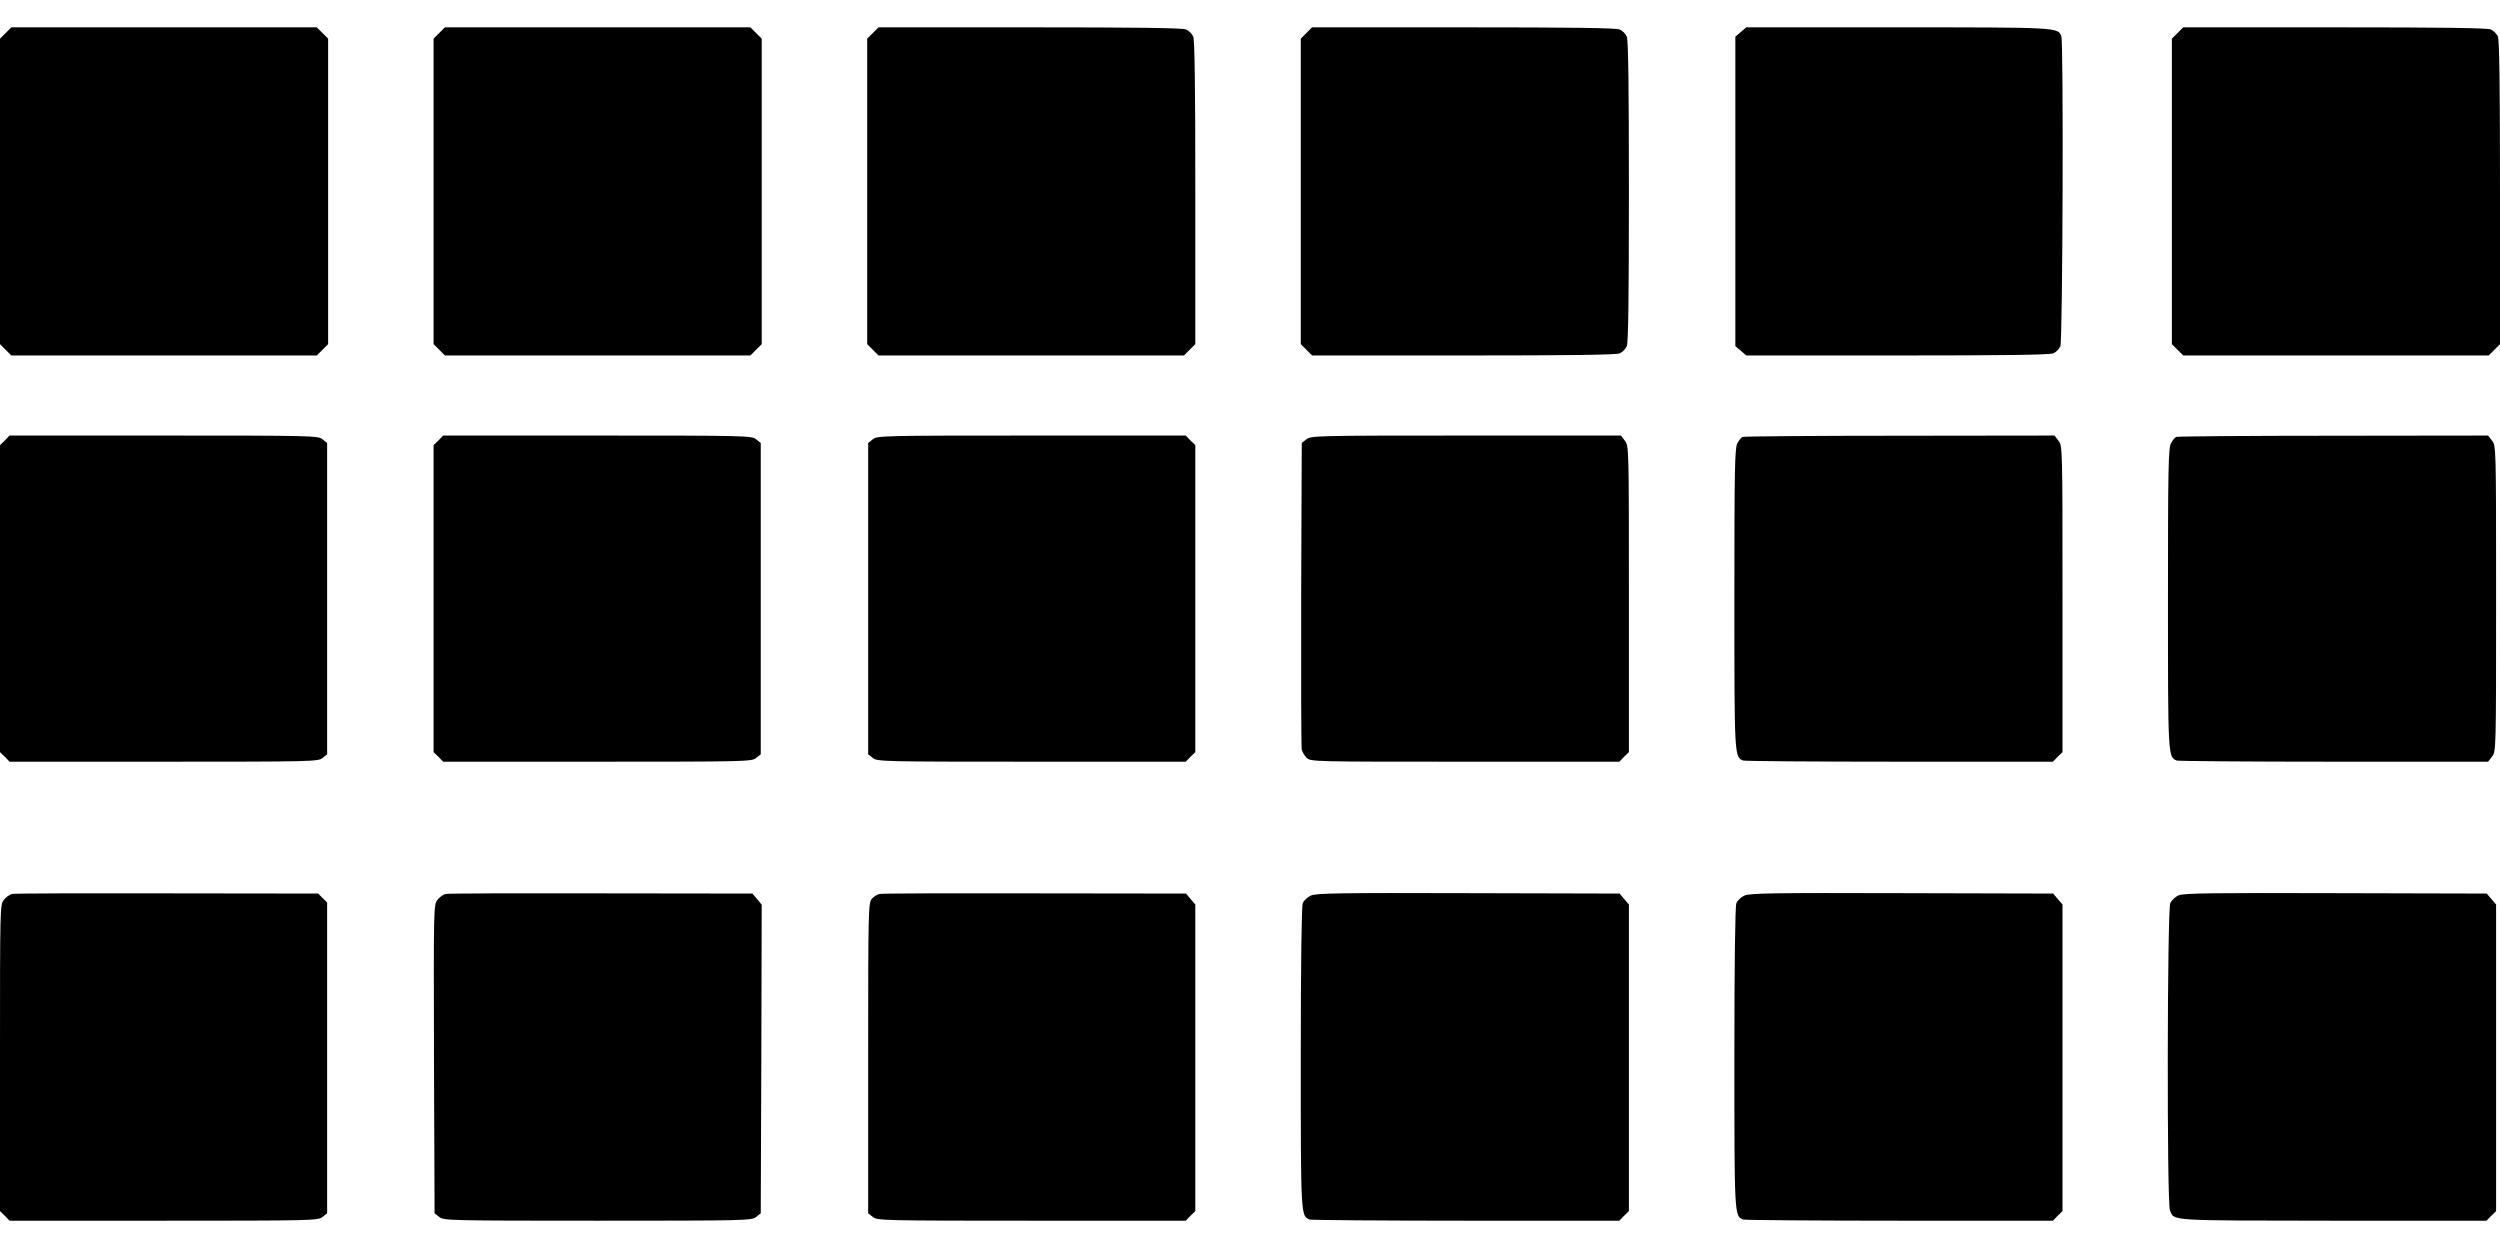
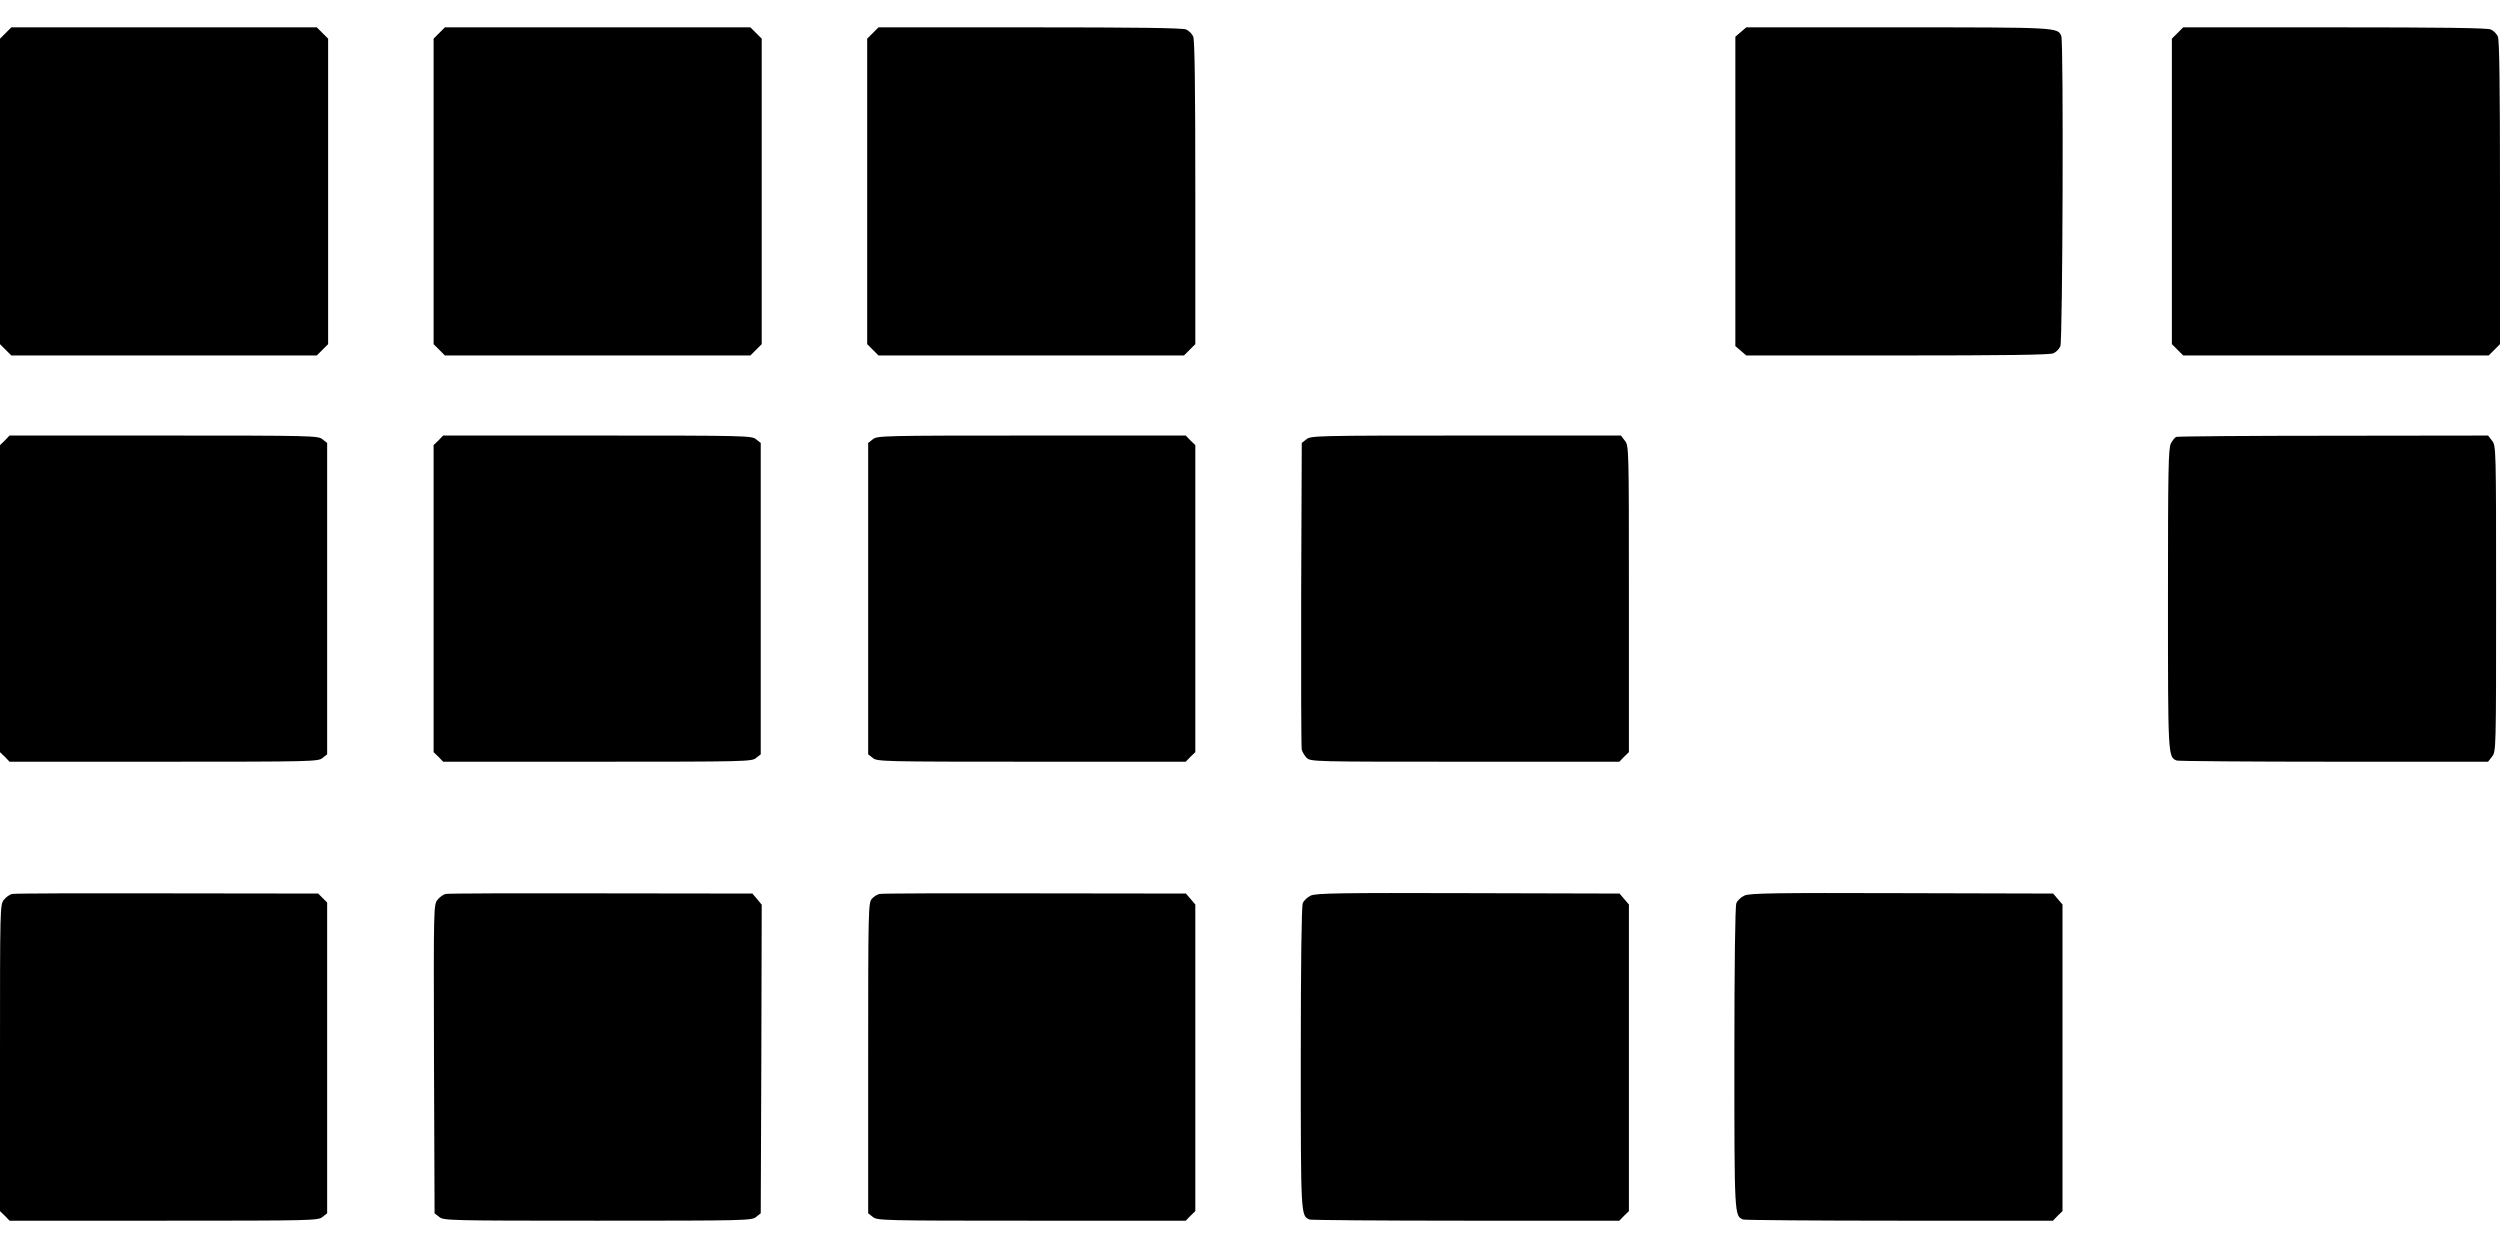
<svg xmlns="http://www.w3.org/2000/svg" version="1.0" width="1280pt" height="640pt" viewBox="0 0 1280 640" preserveAspectRatio="xMidYMid meet">
  <g transform="translate(0,640) scale(0.1,-0.1)" fill="#000000" stroke="none">
    <path d="M29 6231 l-29 -29 0 -782 0 -782 29 -29 29 -29 782 0 782 0 29 29 29 29 0 782 0 782 -29 29 -29 29 -782 0 -782 0 -29 -29z" />
    <path d="M2249 6231 l-29 -29 0 -782 0 -782 29 -29 29 -29 782 0 782 0 29 29 29 29 0 782 0 782 -29 29 -29 29 -782 0 -782 0 -29 -29z" />
    <path d="M4469 6231 l-29 -29 0 -782 0 -782 29 -29 29 -29 782 0 782 0 29 29 29 29 0 776 c0 547 -3 782 -11 799 -6 14 -22 30 -36 36 -17 8 -252 11 -799 11 l-776 0 -29 -29z" />
-     <path d="M6689 6231 l-29 -29 0 -782 0 -782 29 -29 29 -29 776 0 c547 0 782 3 799 11 14 6 30 22 36 36 8 17 11 251 11 793 0 542 -3 776 -11 793 -6 14 -22 30 -36 36 -17 8 -252 11 -799 11 l-776 0 -29 -29z" />
    <path d="M8913 6236 l-28 -24 0 -792 0 -792 28 -24 28 -24 774 0 c546 0 781 3 798 11 14 6 30 22 36 36 12 26 17 1557 5 1588 -18 45 -17 45 -838 45 l-775 0 -28 -24z" />
    <path d="M11149 6231 l-29 -29 0 -782 0 -782 29 -29 29 -29 782 0 782 0 29 29 29 29 0 776 c0 547 -3 782 -11 799 -6 14 -22 30 -36 36 -17 8 -252 11 -799 11 l-776 0 -29 -29z" />
    <path d="M25 4145 l-25 -24 0 -786 0 -786 25 -24 24 -25 789 0 c763 0 791 1 813 19 l24 19 0 797 0 797 -24 19 c-22 18 -50 19 -813 19 l-789 0 -24 -25z" />
    <path d="M2245 4145 l-25 -24 0 -786 0 -786 25 -24 24 -25 789 0 c763 0 791 1 813 19 l24 19 0 797 0 797 -24 19 c-22 18 -50 19 -813 19 l-789 0 -24 -25z" />
    <path d="M4469 4151 l-24 -19 0 -797 0 -797 24 -19 c22 -18 50 -19 813 -19 l789 0 24 25 25 24 0 786 0 786 -25 24 -24 25 -789 0 c-763 0 -791 -1 -813 -19z" />
    <path d="M6689 4151 l-24 -19 -3 -774 c-1 -425 0 -783 3 -796 3 -12 14 -31 25 -42 20 -20 37 -20 810 -20 l791 0 24 25 25 24 0 784 c0 778 0 785 -21 811 l-20 26 -794 0 c-766 0 -794 -1 -816 -19z" />
-     <path d="M8922 4163 c-7 -3 -19 -18 -27 -33 -13 -25 -15 -139 -15 -795 0 -812 0 -811 45 -829 9 -3 370 -6 801 -6 l785 0 24 25 25 24 0 784 c0 778 0 785 -21 811 l-20 26 -792 -1 c-436 0 -798 -3 -805 -6z" />
    <path d="M11142 4163 c-7 -3 -19 -18 -27 -33 -13 -25 -15 -139 -15 -795 0 -812 0 -811 45 -829 9 -3 371 -6 805 -6 l789 0 20 26 c21 26 21 33 21 809 0 776 0 783 -21 809 l-20 26 -792 -1 c-436 0 -798 -3 -805 -6z" />
    <path d="M63 1823 c-13 -2 -32 -16 -43 -30 -20 -25 -20 -38 -20 -810 l0 -784 25 -24 24 -25 789 0 c763 0 791 1 813 19 l24 19 0 796 0 795 -23 23 -23 23 -772 1 c-424 1 -782 0 -794 -3z" />
    <path d="M2283 1823 c-13 -2 -32 -16 -43 -30 -20 -26 -20 -34 -18 -815 l3 -790 24 -19 c22 -18 50 -19 811 -19 761 0 789 1 811 19 l24 19 3 790 2 790 -24 29 -24 28 -774 1 c-425 1 -783 0 -795 -3z" />
    <path d="M4504 1823 c-12 -2 -30 -13 -40 -25 -18 -19 -19 -55 -19 -815 l0 -795 24 -19 c22 -18 50 -19 813 -19 l789 0 24 25 25 24 0 785 0 785 -24 28 -24 28 -774 1 c-425 1 -783 0 -794 -3z" />
    <path d="M6712 1815 c-18 -8 -37 -26 -42 -40 -6 -17 -10 -309 -10 -791 0 -811 0 -810 45 -828 9 -3 370 -6 801 -6 l785 0 24 25 25 24 0 785 0 785 -24 28 -24 28 -774 2 c-651 2 -778 0 -806 -12z" />
    <path d="M8932 1815 c-18 -8 -37 -26 -42 -40 -6 -17 -10 -309 -10 -791 0 -811 0 -810 45 -828 9 -3 370 -6 801 -6 l785 0 24 25 25 24 0 785 0 785 -24 28 -24 28 -774 2 c-651 2 -778 0 -806 -12z" />
-     <path d="M11155 1816 c-17 -7 -36 -25 -43 -40 -16 -35 -18 -1530 -2 -1572 22 -56 -17 -53 833 -54 l788 0 24 25 25 24 0 785 0 785 -24 28 -24 28 -774 2 c-624 2 -779 0 -803 -11z" />
  </g>
</svg>